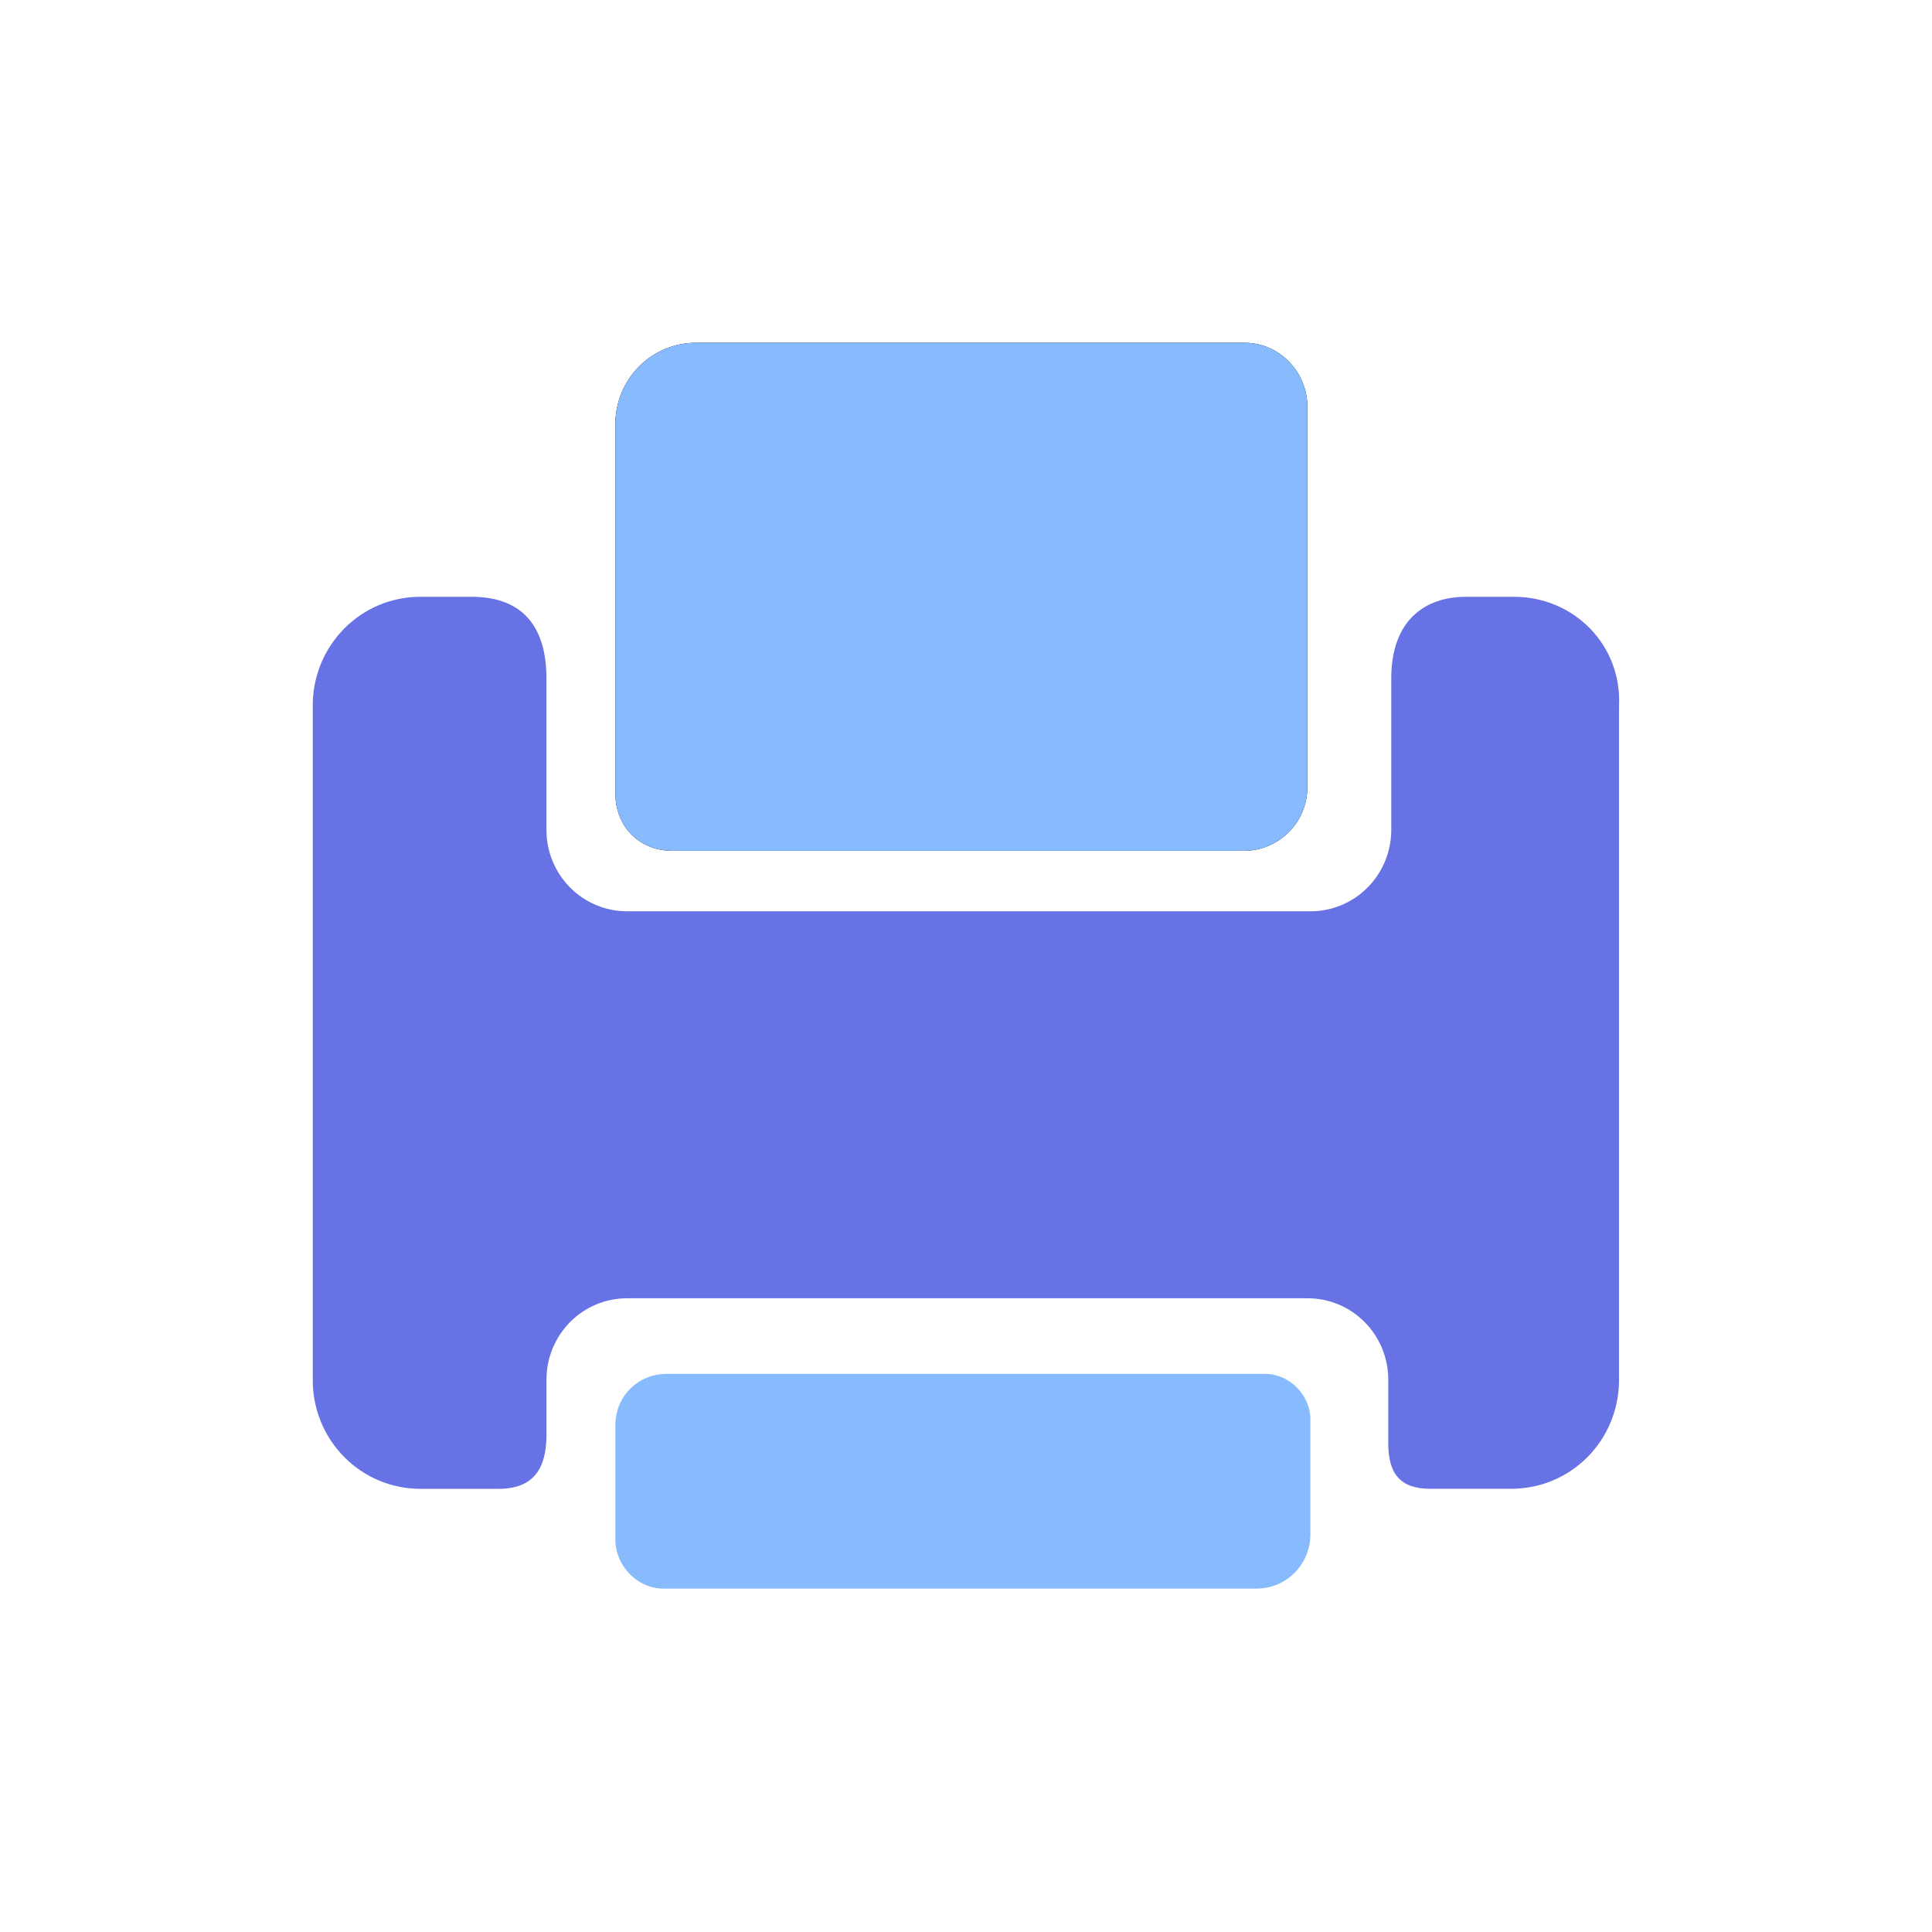
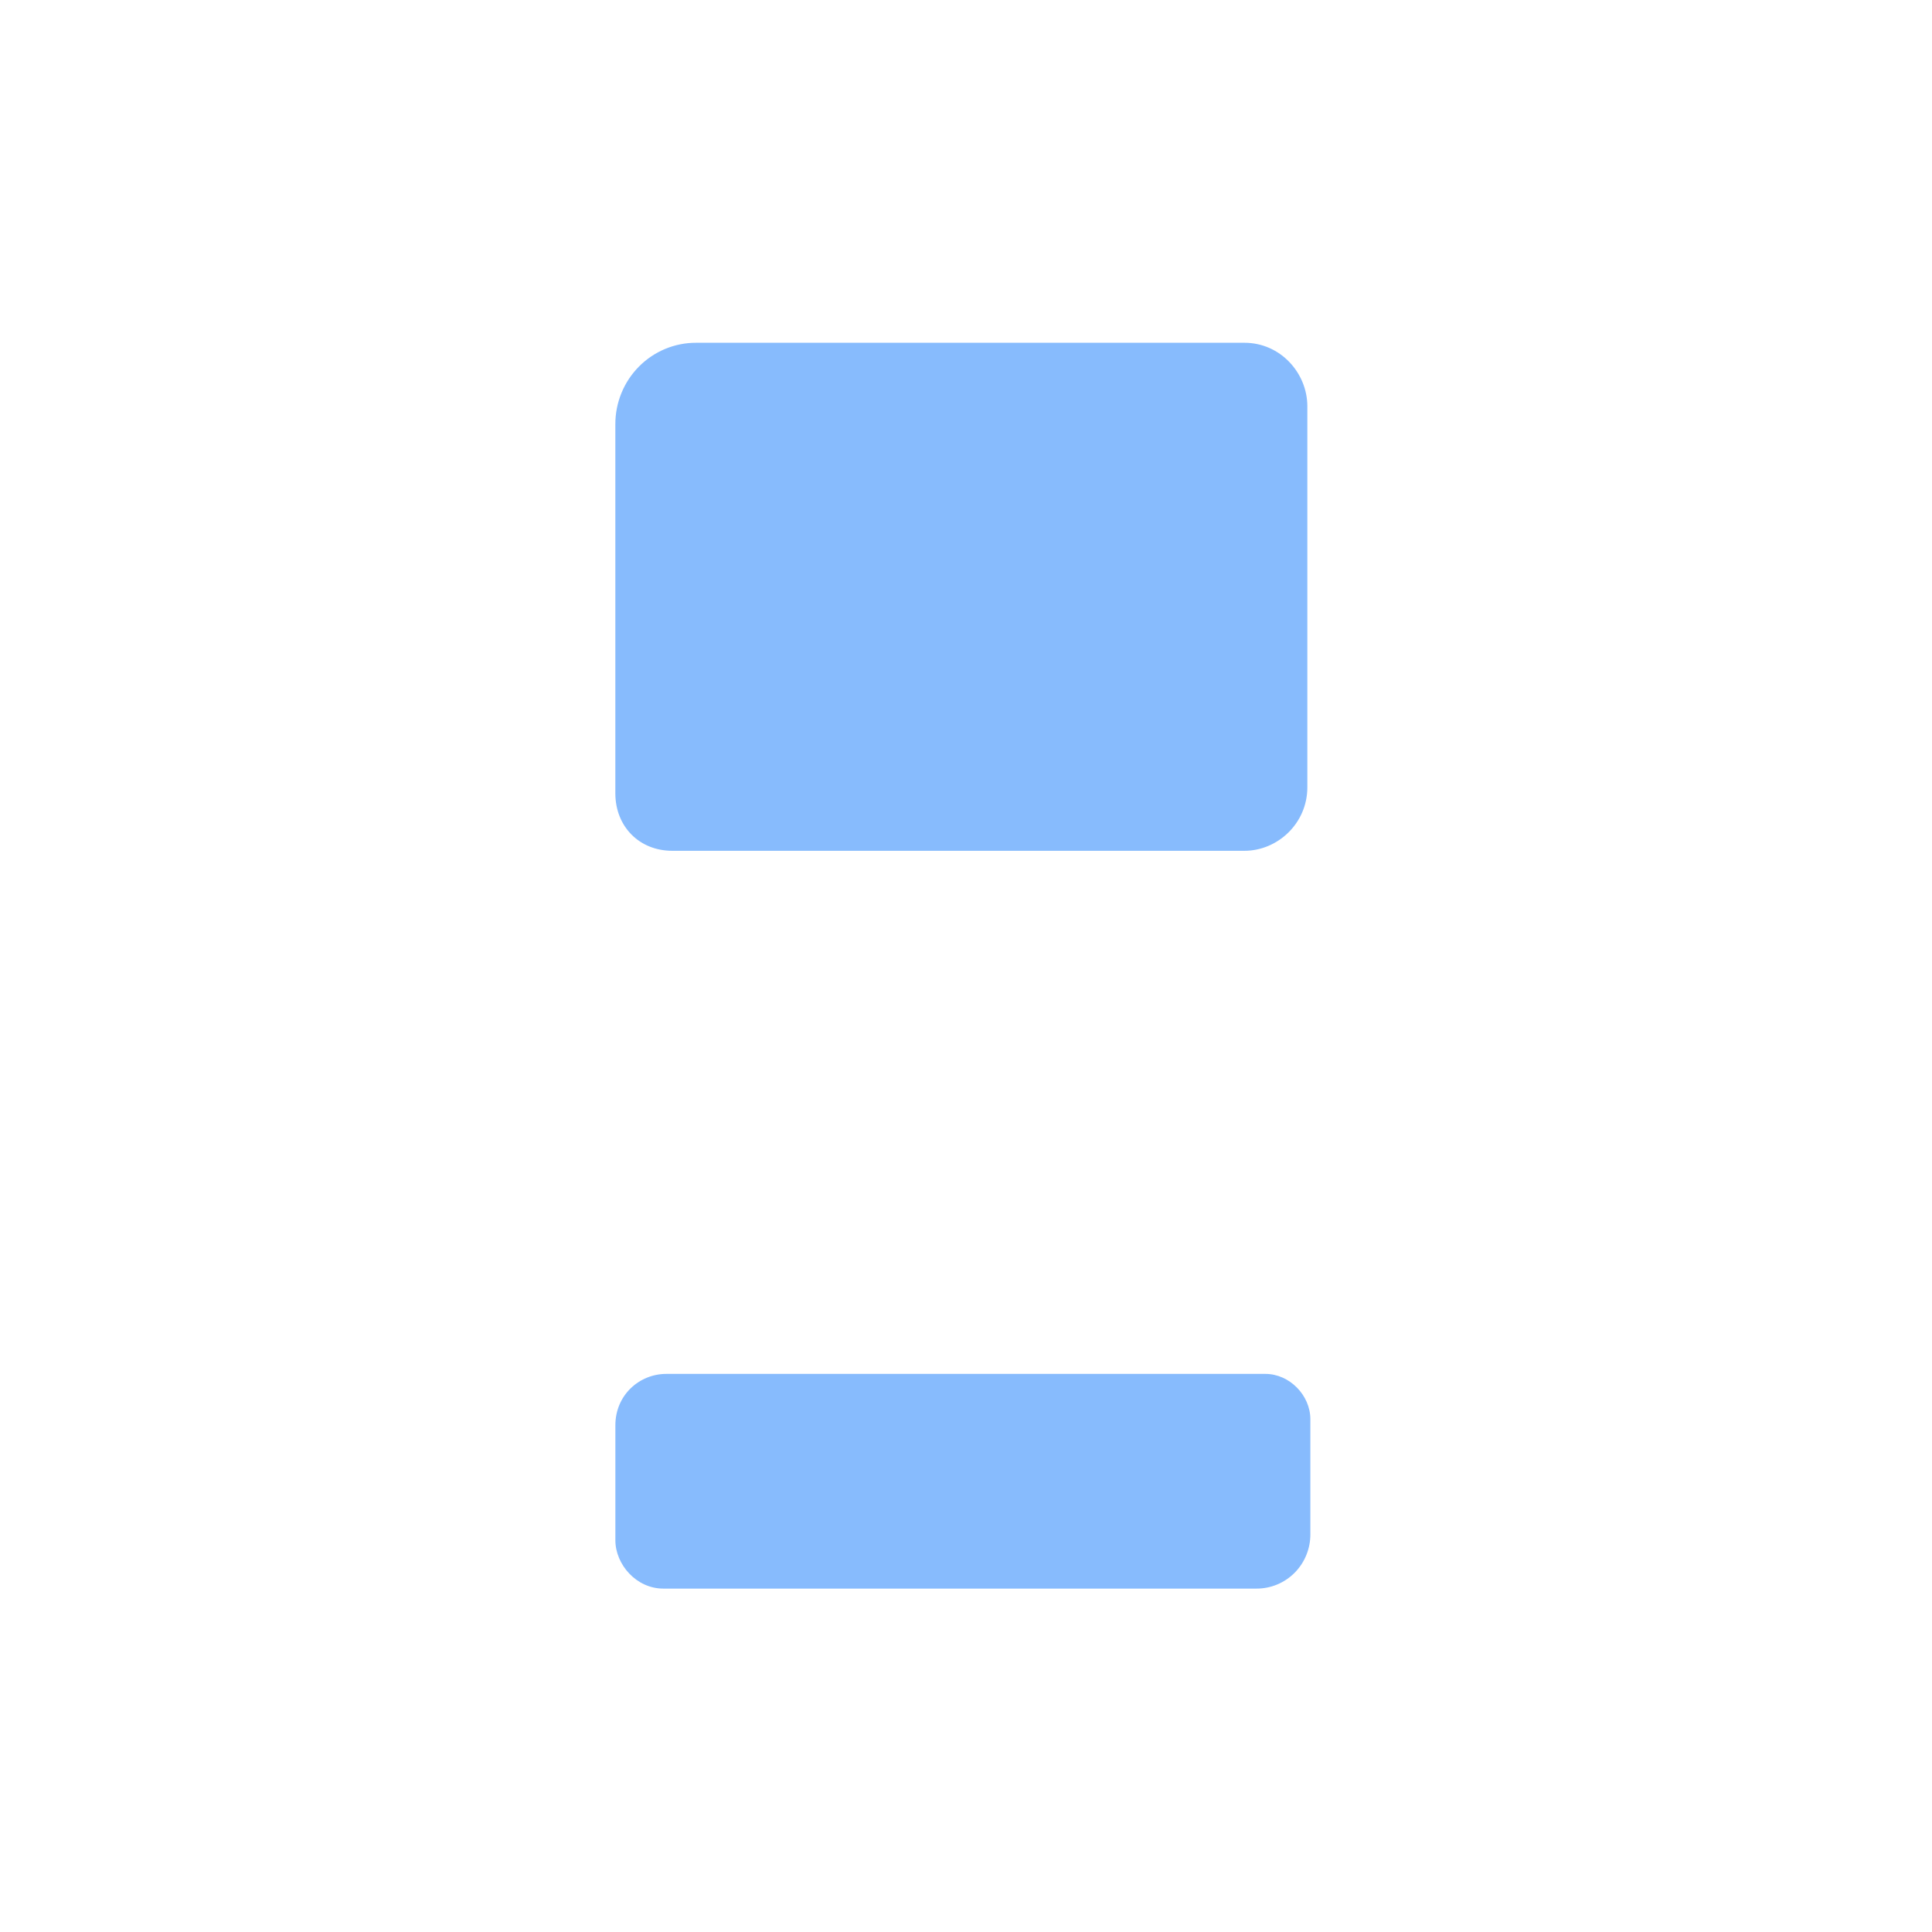
<svg xmlns="http://www.w3.org/2000/svg" width="62px" height="62px" viewBox="0 0 62 62" version="1.1">
  <title>home/number</title>
  <desc>Created with Sketch.</desc>
  <g id="home/number" stroke="none" stroke-width="1" fill="none" fill-rule="evenodd">
    <g id="传真" transform="translate(10, 11)" fill-rule="nonzero">
-       <path d="M11.573,16.303 L29.936,16.303 C30.994,16.303 31.954,15.429 31.954,14.265 L31.954,2.038 C31.954,0.971 31.09,1.86584107e-05 29.936,1.86584107e-05 L12.343,1.86584107e-05 C11.654,-0.003 10.992,0.272 10.504,0.764 C10.017,1.256 9.744,1.924 9.747,2.62 L9.747,14.459 C9.748,15.526 10.517,16.303 11.573,16.303 Z" id="路径" fill="#000000" />
-       <path d="M38.589,8.152 L37.05,8.152 C35.702,8.152 34.647,8.929 34.647,10.772 L34.647,15.624 C34.649,16.319 34.377,16.987 33.889,17.479 C33.402,17.971 32.74,18.247 32.051,18.244 L10.132,18.244 C9.442,18.247 8.78,17.972 8.293,17.48 C7.805,16.988 7.533,16.319 7.536,15.624 L7.536,10.772 C7.536,9.218 6.863,8.152 5.133,8.152 L3.498,8.152 C2.579,8.148 1.696,8.515 1.047,9.171 C0.397,9.827 0.033,10.718 0.037,11.645 L0.037,33.284 C0.033,34.212 0.397,35.102 1.047,35.758 C1.696,36.414 2.579,36.781 3.498,36.778 L5.998,36.778 C7.151,36.778 7.537,36.099 7.537,35.031 L7.537,33.283 C7.534,32.588 7.806,31.919 8.294,31.427 C8.781,30.935 9.443,30.66 10.132,30.663 L31.956,30.663 C32.645,30.66 33.307,30.936 33.794,31.428 C34.281,31.92 34.554,32.588 34.551,33.283 L34.551,35.321 C34.551,36.291 34.935,36.777 35.897,36.777 L38.493,36.777 C40.416,36.777 41.956,35.224 41.956,33.283 L41.956,11.645 C42.049,9.704 40.51,8.152 38.589,8.152 L38.589,8.152 Z" id="路径" fill="#6772E5" />
      <path d="M11.573,16.303 L29.936,16.303 C30.994,16.303 31.954,15.429 31.954,14.265 L31.954,2.038 C31.954,0.971 31.09,1.86584107e-05 29.936,1.86584107e-05 L12.343,1.86584107e-05 C11.654,-0.003 10.992,0.272 10.504,0.764 C10.017,1.256 9.744,1.924 9.747,2.62 L9.747,14.459 C9.748,15.526 10.517,16.303 11.573,16.303 Z M11.286,39.98 L30.32,39.98 C30.78,39.982 31.221,39.799 31.547,39.471 C31.872,39.143 32.053,38.697 32.051,38.234 L32.051,34.547 C32.051,33.77 31.377,33.09 30.609,33.09 L11.381,33.09 C10.517,33.09 9.748,33.77 9.748,34.739 L9.748,38.427 C9.748,39.205 10.42,39.98 11.286,39.98 L11.286,39.98 Z" id="形状" fill="#87BBFD" />
    </g>
  </g>
</svg>